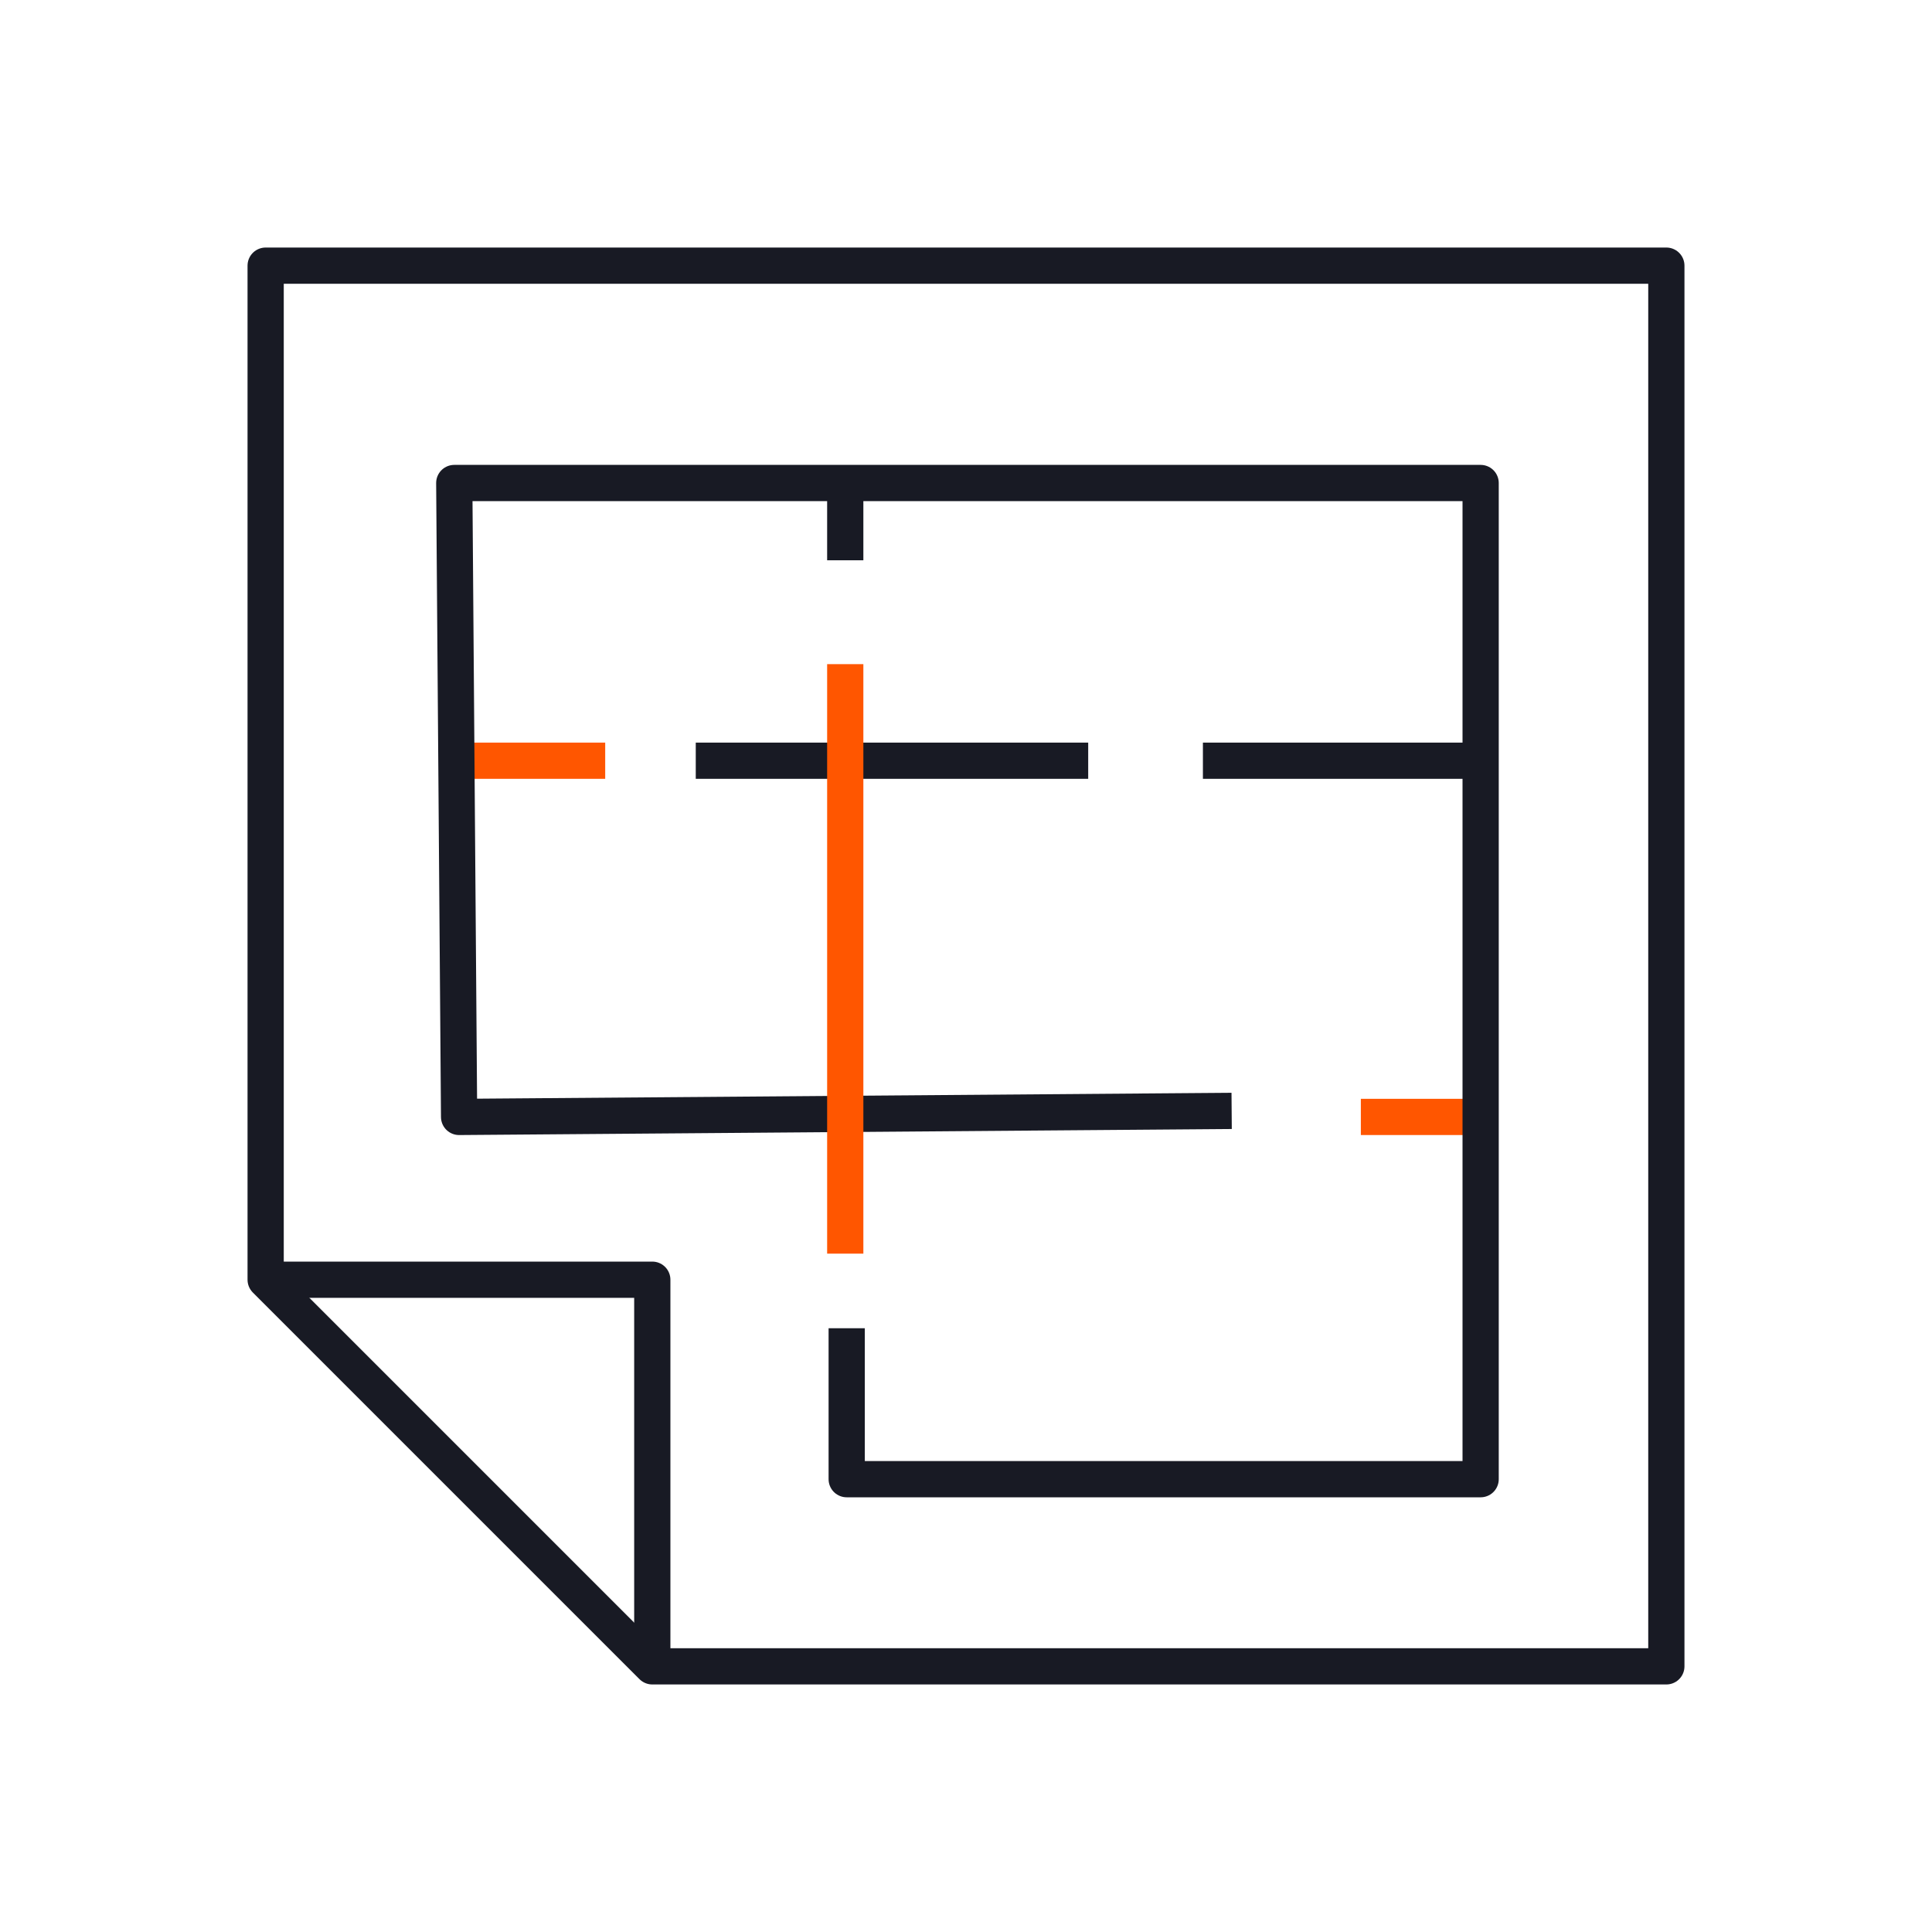
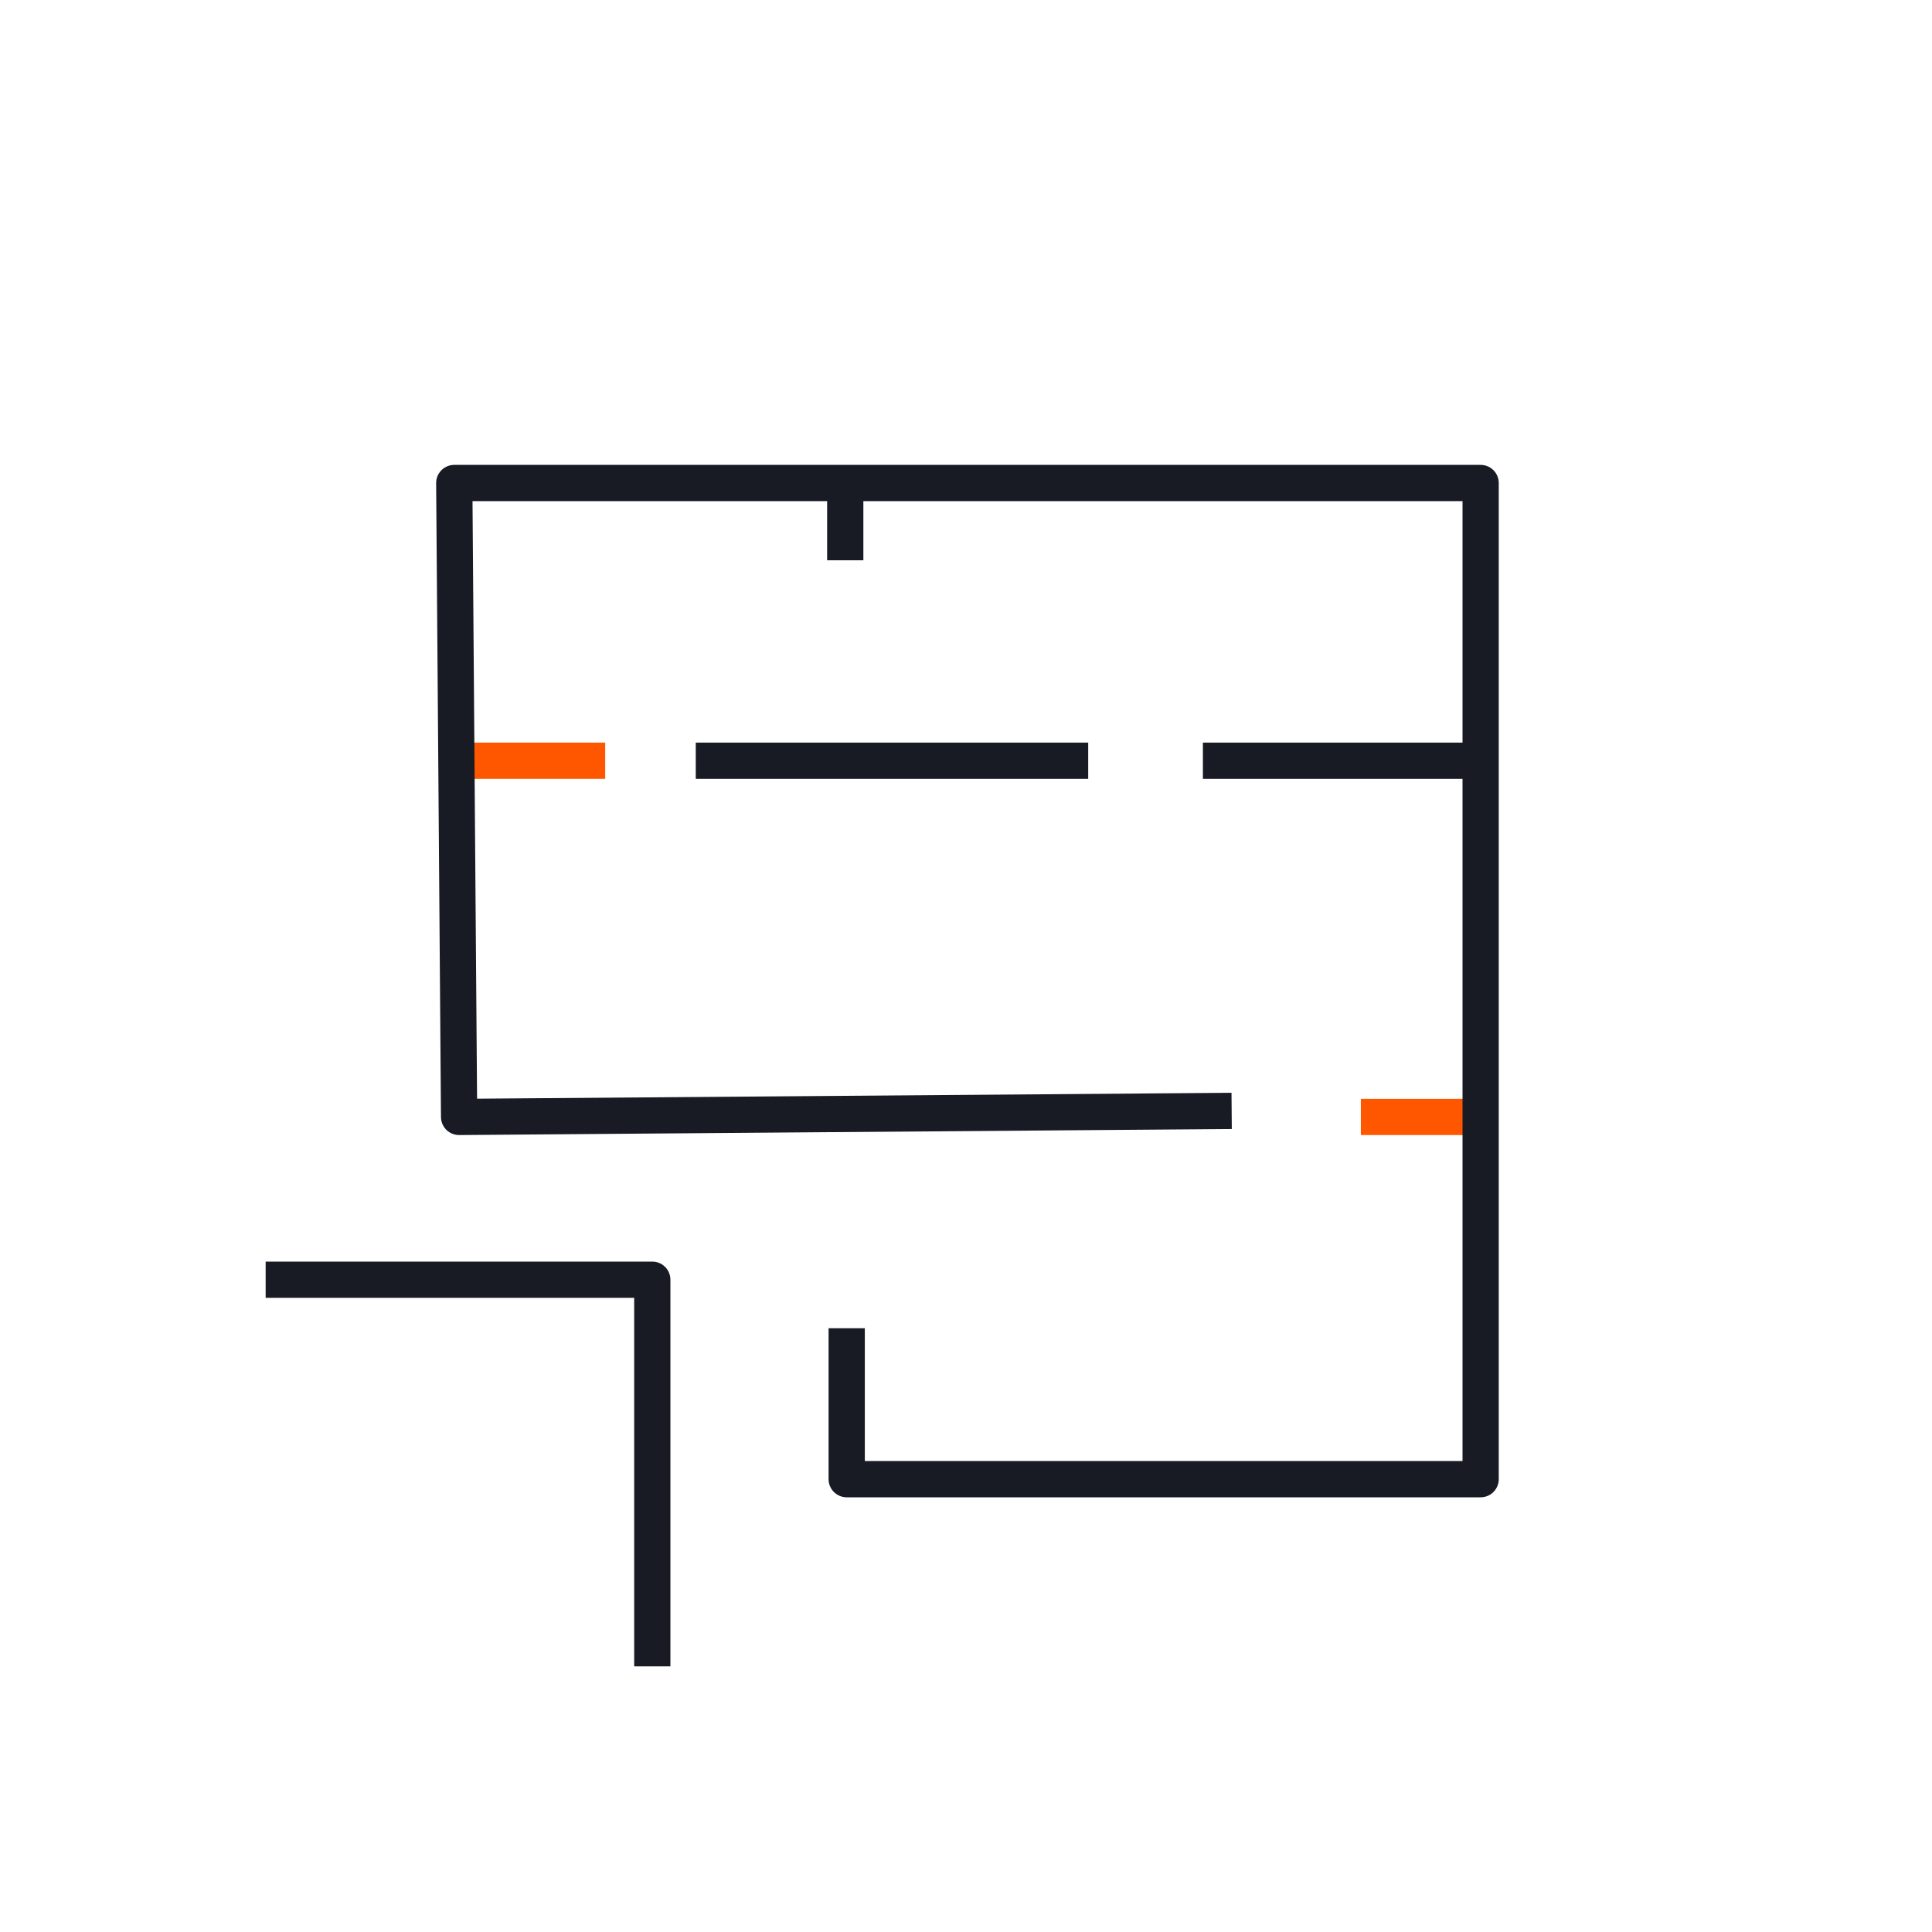
<svg xmlns="http://www.w3.org/2000/svg" id="Layer_1" data-name="Layer 1" viewBox="0 0 80 80">
  <defs>
    <style>.cls-1,.cls-2{fill:none;stroke-linejoin:round;stroke-width:1.5px;}.cls-1{stroke:#ff5600;}.cls-2{stroke:#181a24;}</style>
  </defs>
  <line class="cls-1" x1="61.31" y1="46.25" x2="56.35" y2="46.25" />
  <line class="cls-1" x1="19.01" y1="31.5" x2="25.06" y2="31.5" />
-   <polygon class="cls-2" points="69 11 11 11 11 52.99 27.01 69 69 69 69 11" />
  <polyline class="cls-2" points="27.01 69 27.01 52.99 11 52.99" />
  <polyline class="cls-2" points="35.06 55 35.06 61.25 61.31 61.25 61.31 20 18.81 20 19.01 46.25 51 46" />
  <line class="cls-2" x1="28.81" y1="31.5" x2="45.06" y2="31.5" />
  <line class="cls-2" x1="49.81" y1="31.5" x2="61.06" y2="31.5" />
-   <line class="cls-1" x1="35" y1="27.5" x2="35" y2="51.91" />
  <line class="cls-2" x1="35" y1="20.5" x2="35" y2="23.2" />
</svg>